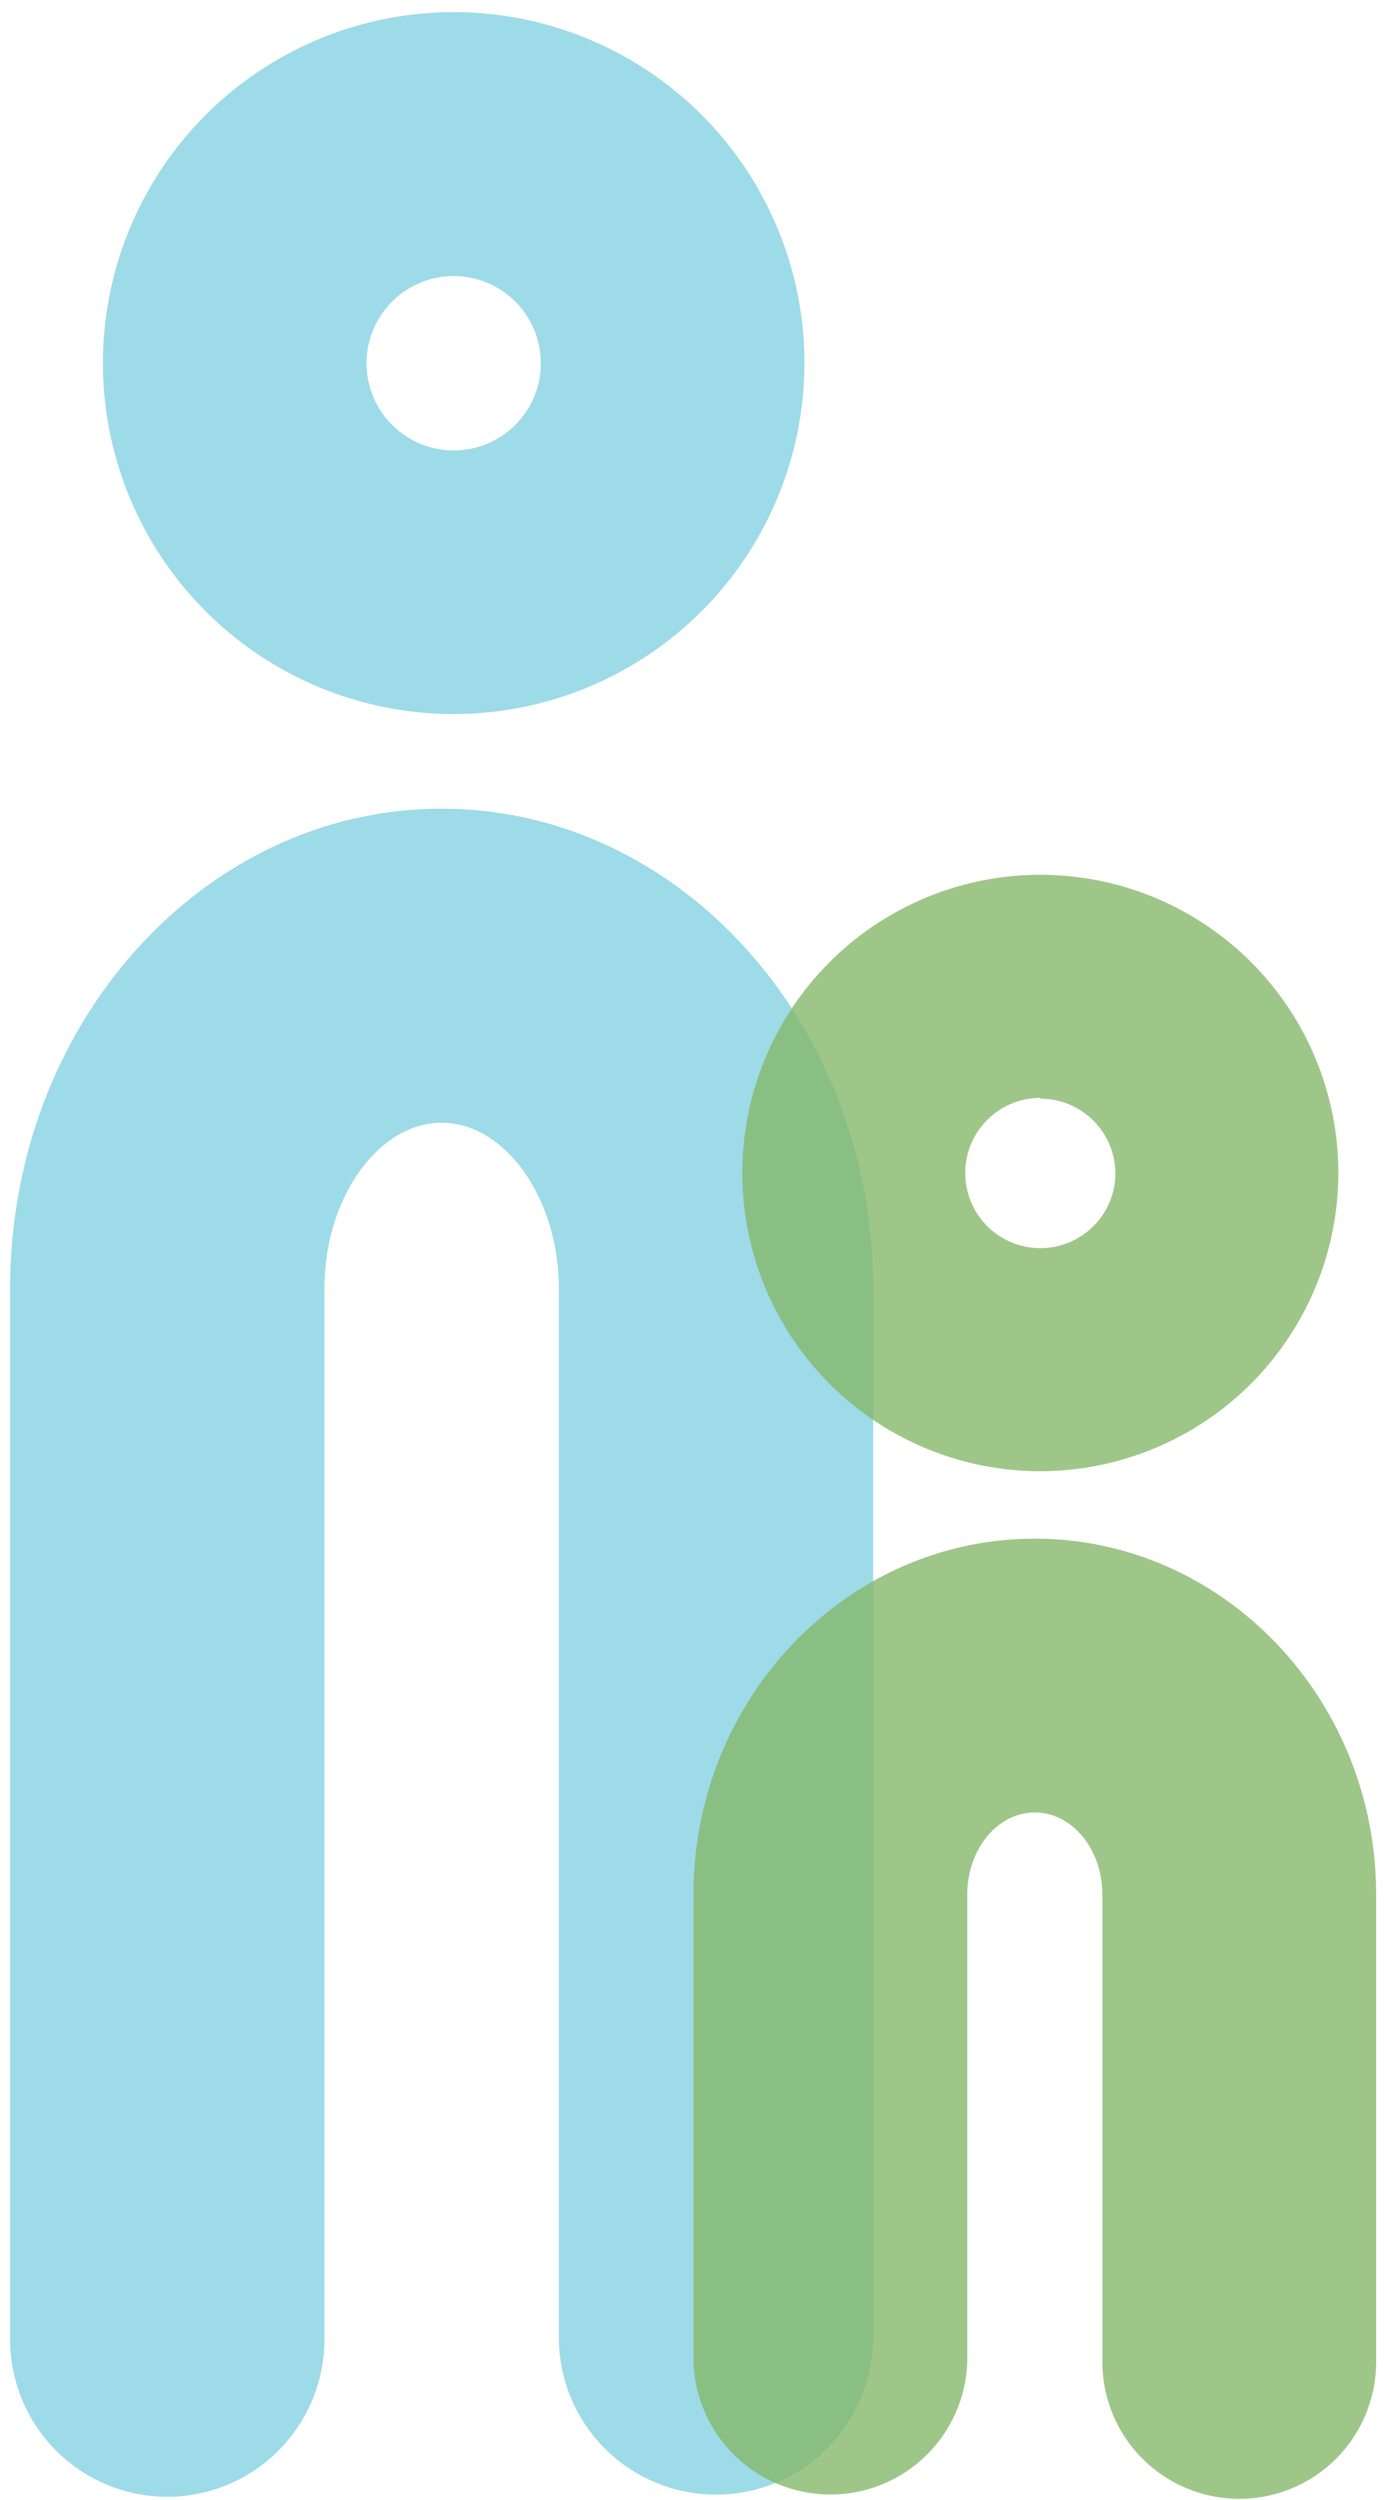
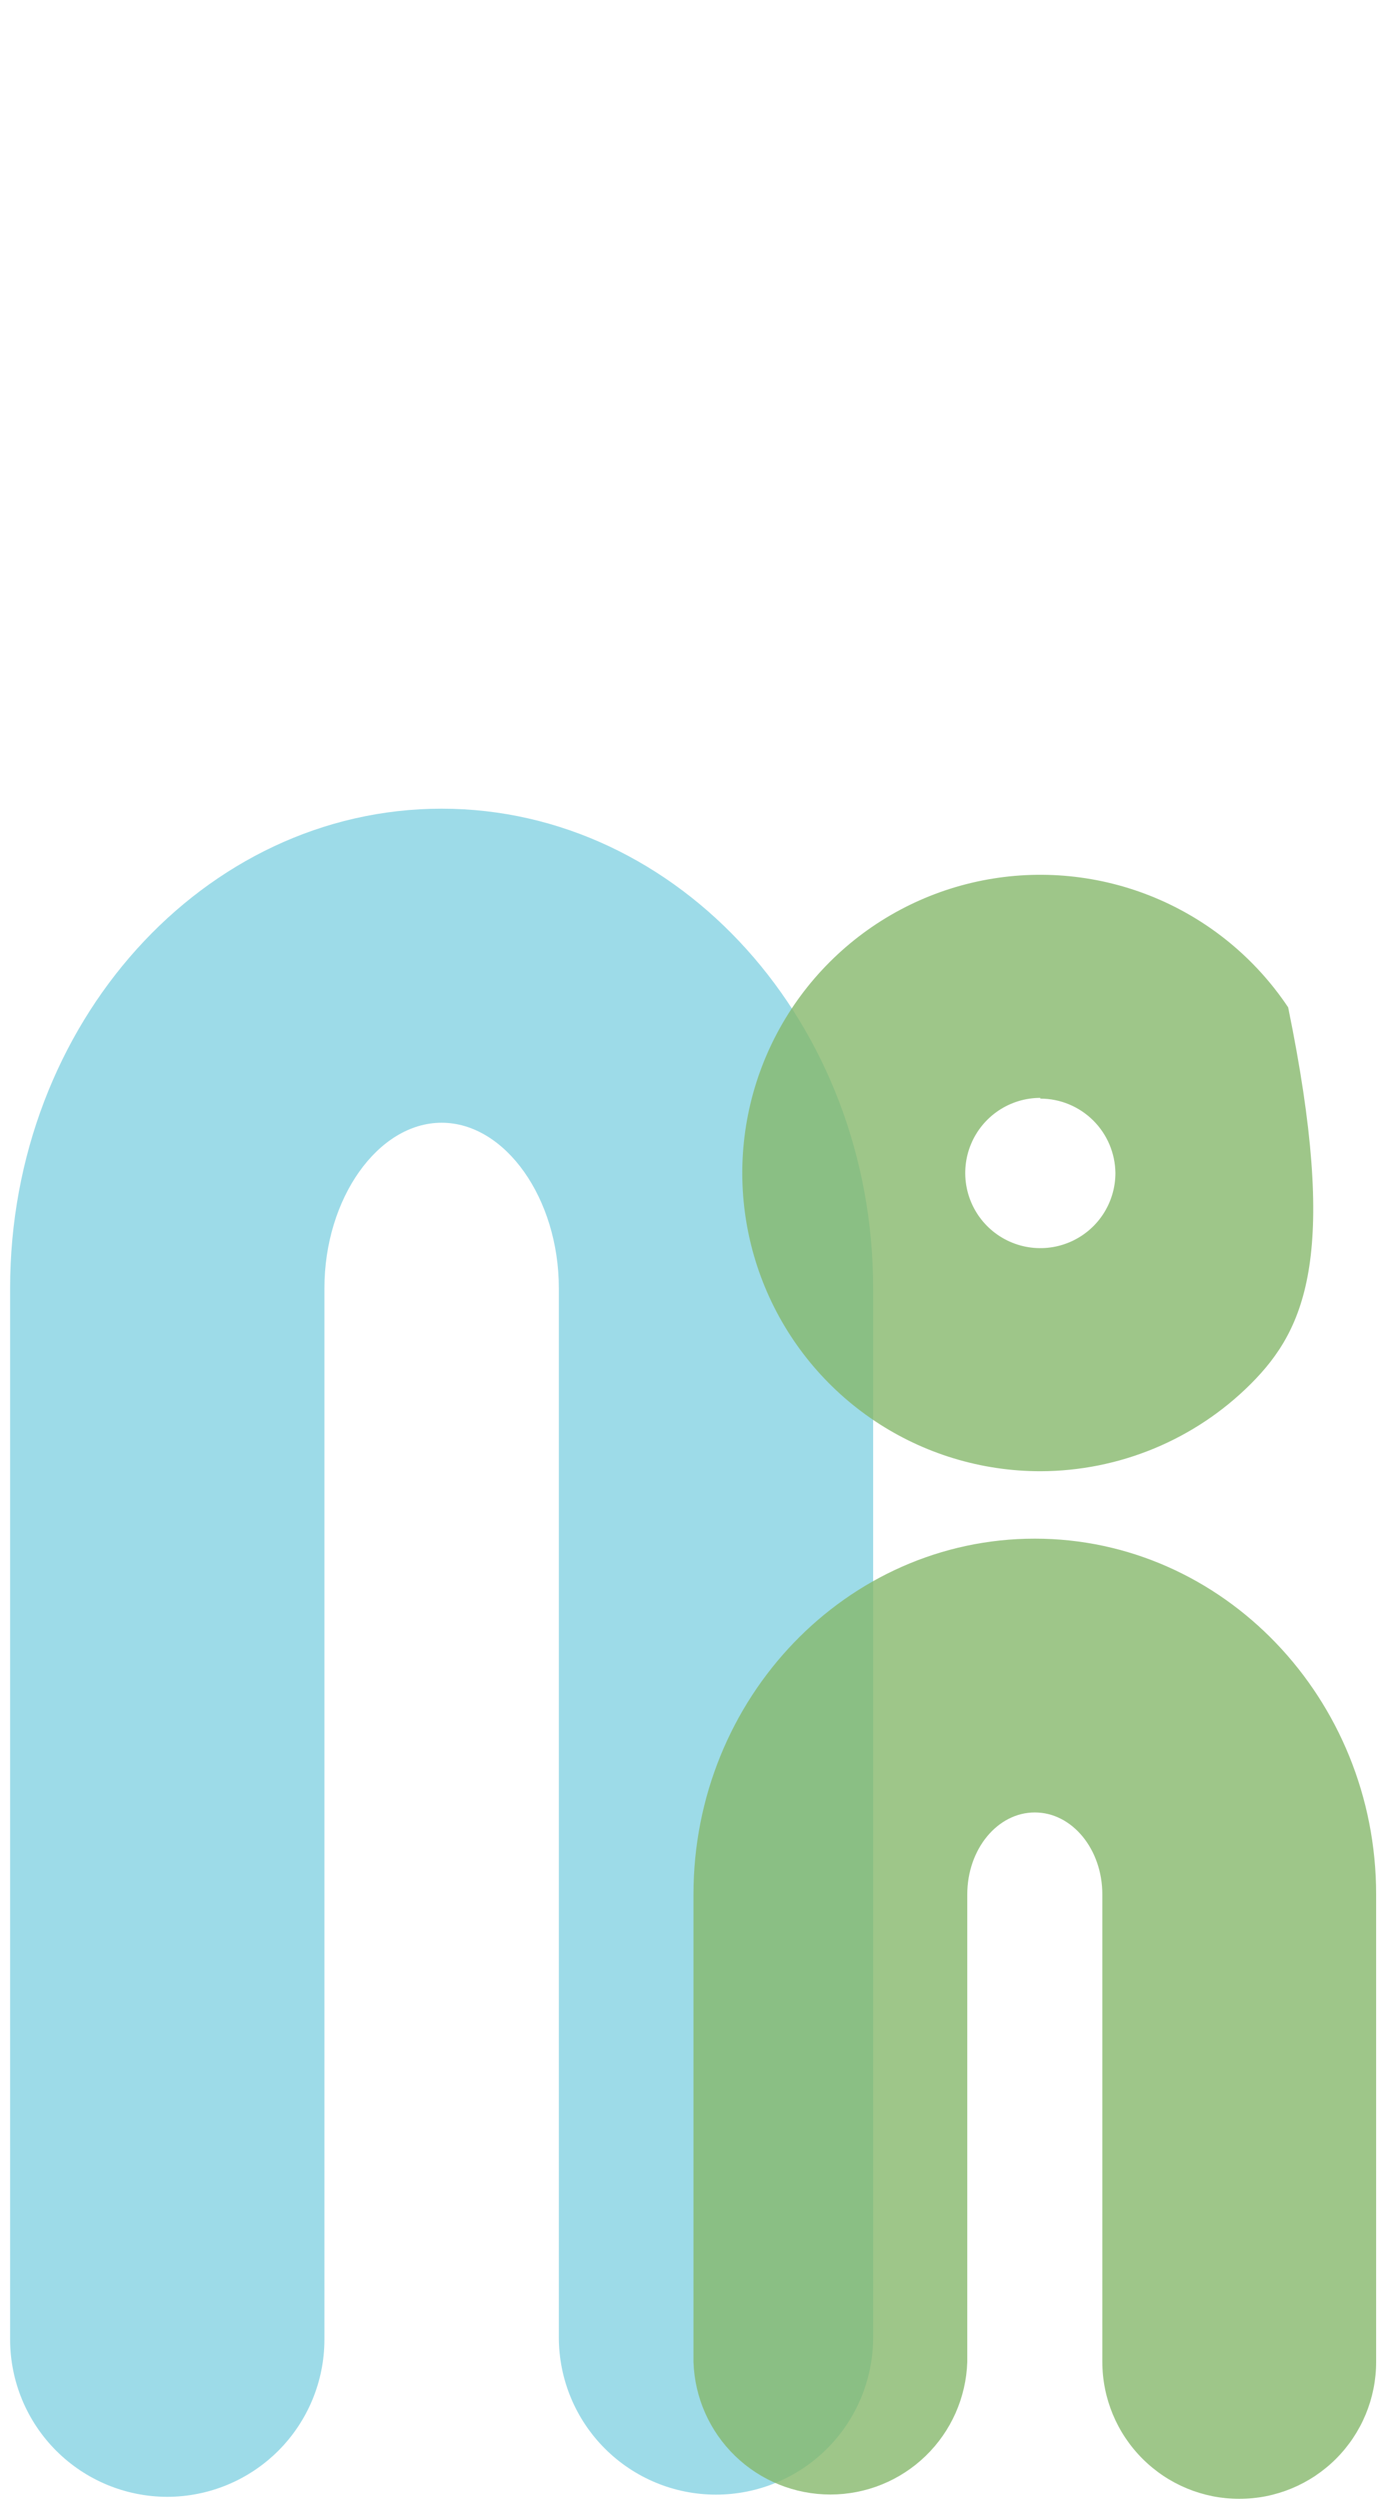
<svg xmlns="http://www.w3.org/2000/svg" width="102" height="184" viewBox="0 0 102 184" fill="none">
  <path opacity="0.8" d="M12.319 183.774C9.25 183.771 6.308 182.551 4.138 180.381C1.968 178.211 0.748 175.269 0.745 172.2V94.82C0.745 75.342 15.003 59.522 32.525 59.522C50.046 59.522 64.304 75.363 64.304 94.82V172.04C64.304 175.109 63.085 178.053 60.914 180.223C58.744 182.394 55.8 183.613 52.73 183.613C49.661 183.613 46.717 182.394 44.547 180.223C42.376 178.053 41.157 175.109 41.157 172.04V94.82C41.157 88.21 37.21 82.637 32.525 82.637C27.839 82.637 23.892 88.21 23.892 94.82V172.2C23.89 175.269 22.669 178.211 20.499 180.381C18.329 182.551 15.387 183.771 12.319 183.774Z" fill="#84D2E2" />
-   <path opacity="0.8" d="M33.412 52.558C28.303 52.558 23.308 51.043 19.059 48.204C14.811 45.365 11.5 41.33 9.545 36.609C7.59 31.888 7.079 26.693 8.077 21.682C9.075 16.671 11.536 12.068 15.15 8.455C18.764 4.843 23.367 2.384 28.379 1.388C33.391 0.393 38.585 0.906 43.305 2.863C48.025 4.819 52.059 8.132 54.896 12.382C57.733 16.631 59.247 21.627 59.245 26.736C59.236 33.584 56.511 40.148 51.669 44.989C46.825 49.83 40.26 52.552 33.412 52.558ZM33.412 20.318C32.143 20.318 30.902 20.695 29.847 21.4C28.791 22.105 27.969 23.107 27.483 24.28C26.997 25.453 26.87 26.743 27.118 27.988C27.365 29.233 27.977 30.377 28.874 31.274C29.772 32.172 30.915 32.783 32.16 33.031C33.405 33.279 34.696 33.151 35.868 32.666C37.041 32.18 38.043 31.357 38.749 30.302C39.454 29.246 39.83 28.006 39.83 26.736C39.83 25.034 39.154 23.402 37.95 22.198C36.747 20.994 35.114 20.318 33.412 20.318Z" fill="#84D2E2" />
  <path opacity="0.8" d="M91.27 183.923C88.597 183.923 86.033 182.862 84.142 180.972C82.25 179.083 81.186 176.52 81.183 173.847V139.435C81.183 136.109 78.959 133.402 76.21 133.402C73.46 133.402 71.236 136.109 71.236 139.435V173.847C71.15 176.463 70.051 178.945 68.169 180.766C66.288 182.587 63.772 183.605 61.154 183.605C58.536 183.605 56.02 182.587 54.139 180.766C52.257 178.945 51.158 176.463 51.072 173.847V139.435C51.072 124.995 62.357 113.25 76.21 113.25C90.062 113.25 101.347 125.016 101.347 139.435V173.847C101.347 176.519 100.285 179.082 98.395 180.972C96.506 182.861 93.943 183.923 91.27 183.923Z" fill="#86B86C" />
-   <path opacity="0.8" d="M76.616 108.287C72.275 108.287 68.031 106.999 64.422 104.588C60.812 102.176 57.999 98.748 56.337 94.737C54.676 90.726 54.241 86.313 55.088 82.055C55.935 77.797 58.026 73.886 61.096 70.817C64.165 67.747 68.076 65.656 72.334 64.809C76.592 63.962 81.005 64.397 85.016 66.058C89.027 67.72 92.455 70.533 94.867 74.143C97.278 77.752 98.566 81.996 98.566 86.337C98.557 92.156 96.242 97.734 92.127 101.849C88.013 105.963 82.435 108.278 76.616 108.287ZM76.616 80.807C75.522 80.807 74.453 81.131 73.544 81.739C72.634 82.347 71.925 83.21 71.507 84.221C71.088 85.231 70.979 86.343 71.192 87.416C71.406 88.489 71.932 89.474 72.706 90.248C73.479 91.021 74.465 91.548 75.537 91.761C76.61 91.975 77.722 91.865 78.732 91.446C79.743 91.028 80.607 90.319 81.214 89.41C81.822 88.5 82.146 87.431 82.146 86.337C82.129 84.881 81.54 83.489 80.505 82.464C79.47 81.439 78.073 80.863 76.616 80.861V80.807Z" fill="#86B86C" />
+   <path opacity="0.8" d="M76.616 108.287C72.275 108.287 68.031 106.999 64.422 104.588C60.812 102.176 57.999 98.748 56.337 94.737C54.676 90.726 54.241 86.313 55.088 82.055C55.935 77.797 58.026 73.886 61.096 70.817C64.165 67.747 68.076 65.656 72.334 64.809C76.592 63.962 81.005 64.397 85.016 66.058C89.027 67.72 92.455 70.533 94.867 74.143C98.557 92.156 96.242 97.734 92.127 101.849C88.013 105.963 82.435 108.278 76.616 108.287ZM76.616 80.807C75.522 80.807 74.453 81.131 73.544 81.739C72.634 82.347 71.925 83.21 71.507 84.221C71.088 85.231 70.979 86.343 71.192 87.416C71.406 88.489 71.932 89.474 72.706 90.248C73.479 91.021 74.465 91.548 75.537 91.761C76.61 91.975 77.722 91.865 78.732 91.446C79.743 91.028 80.607 90.319 81.214 89.41C81.822 88.5 82.146 87.431 82.146 86.337C82.129 84.881 81.54 83.489 80.505 82.464C79.47 81.439 78.073 80.863 76.616 80.861V80.807Z" fill="#86B86C" />
</svg>